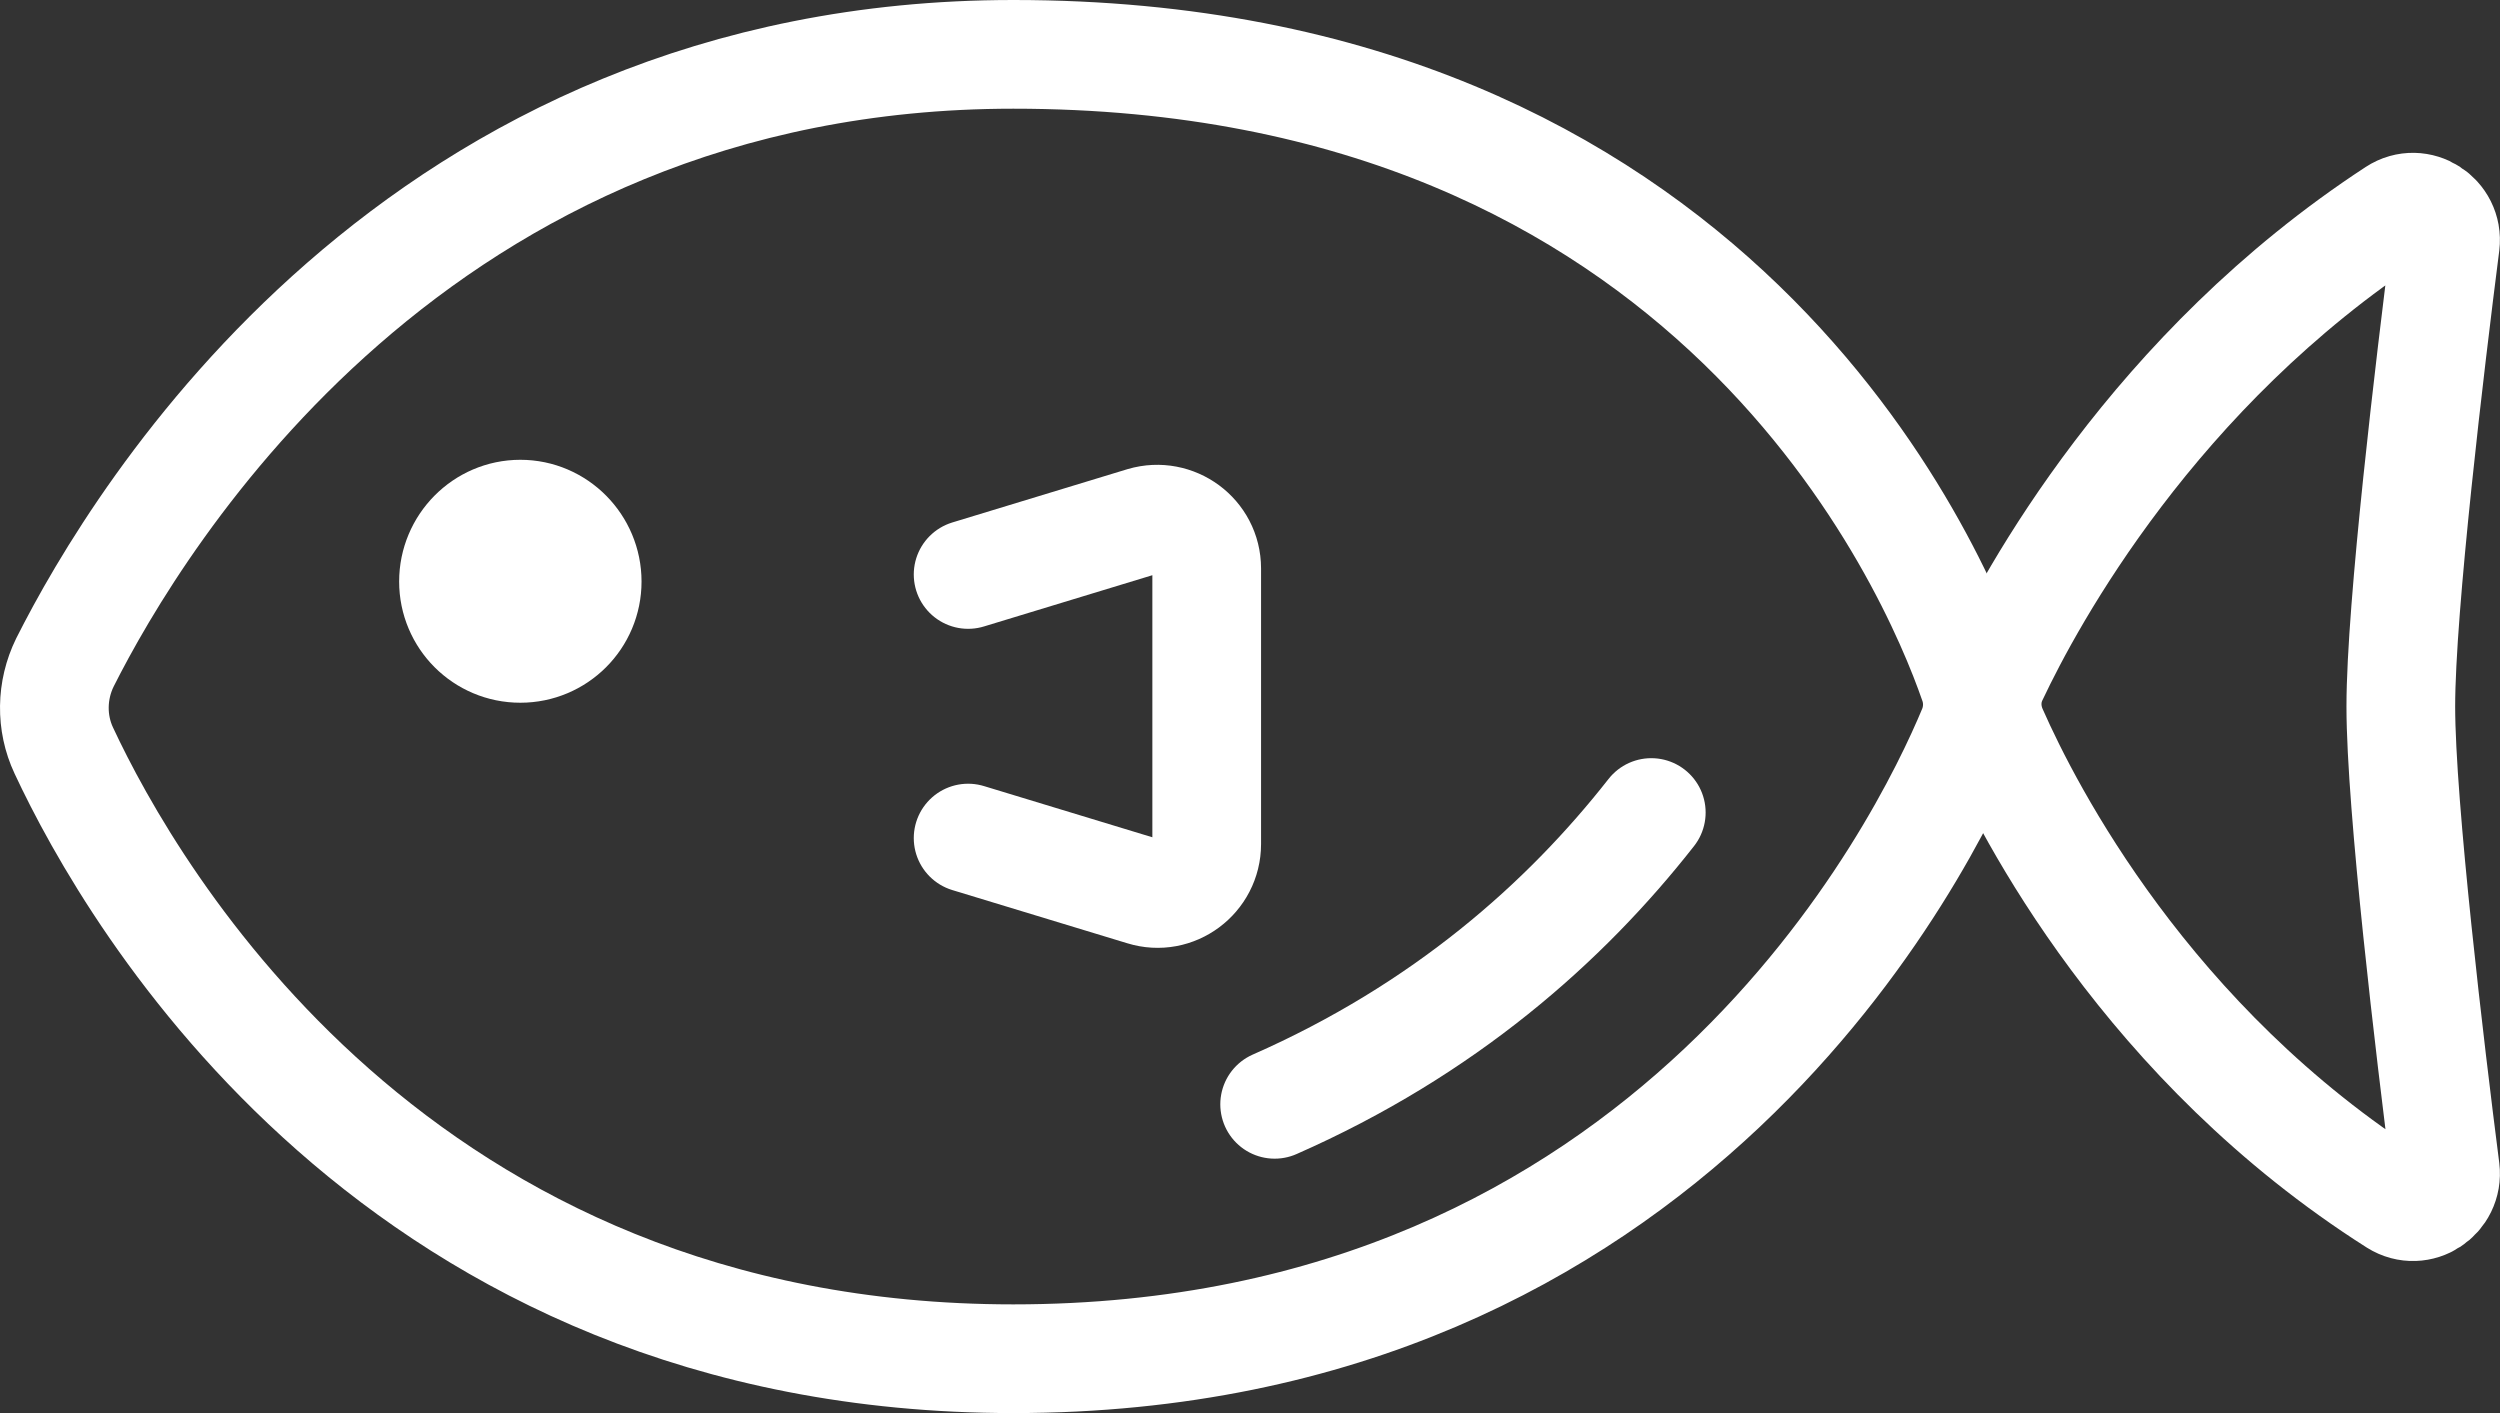
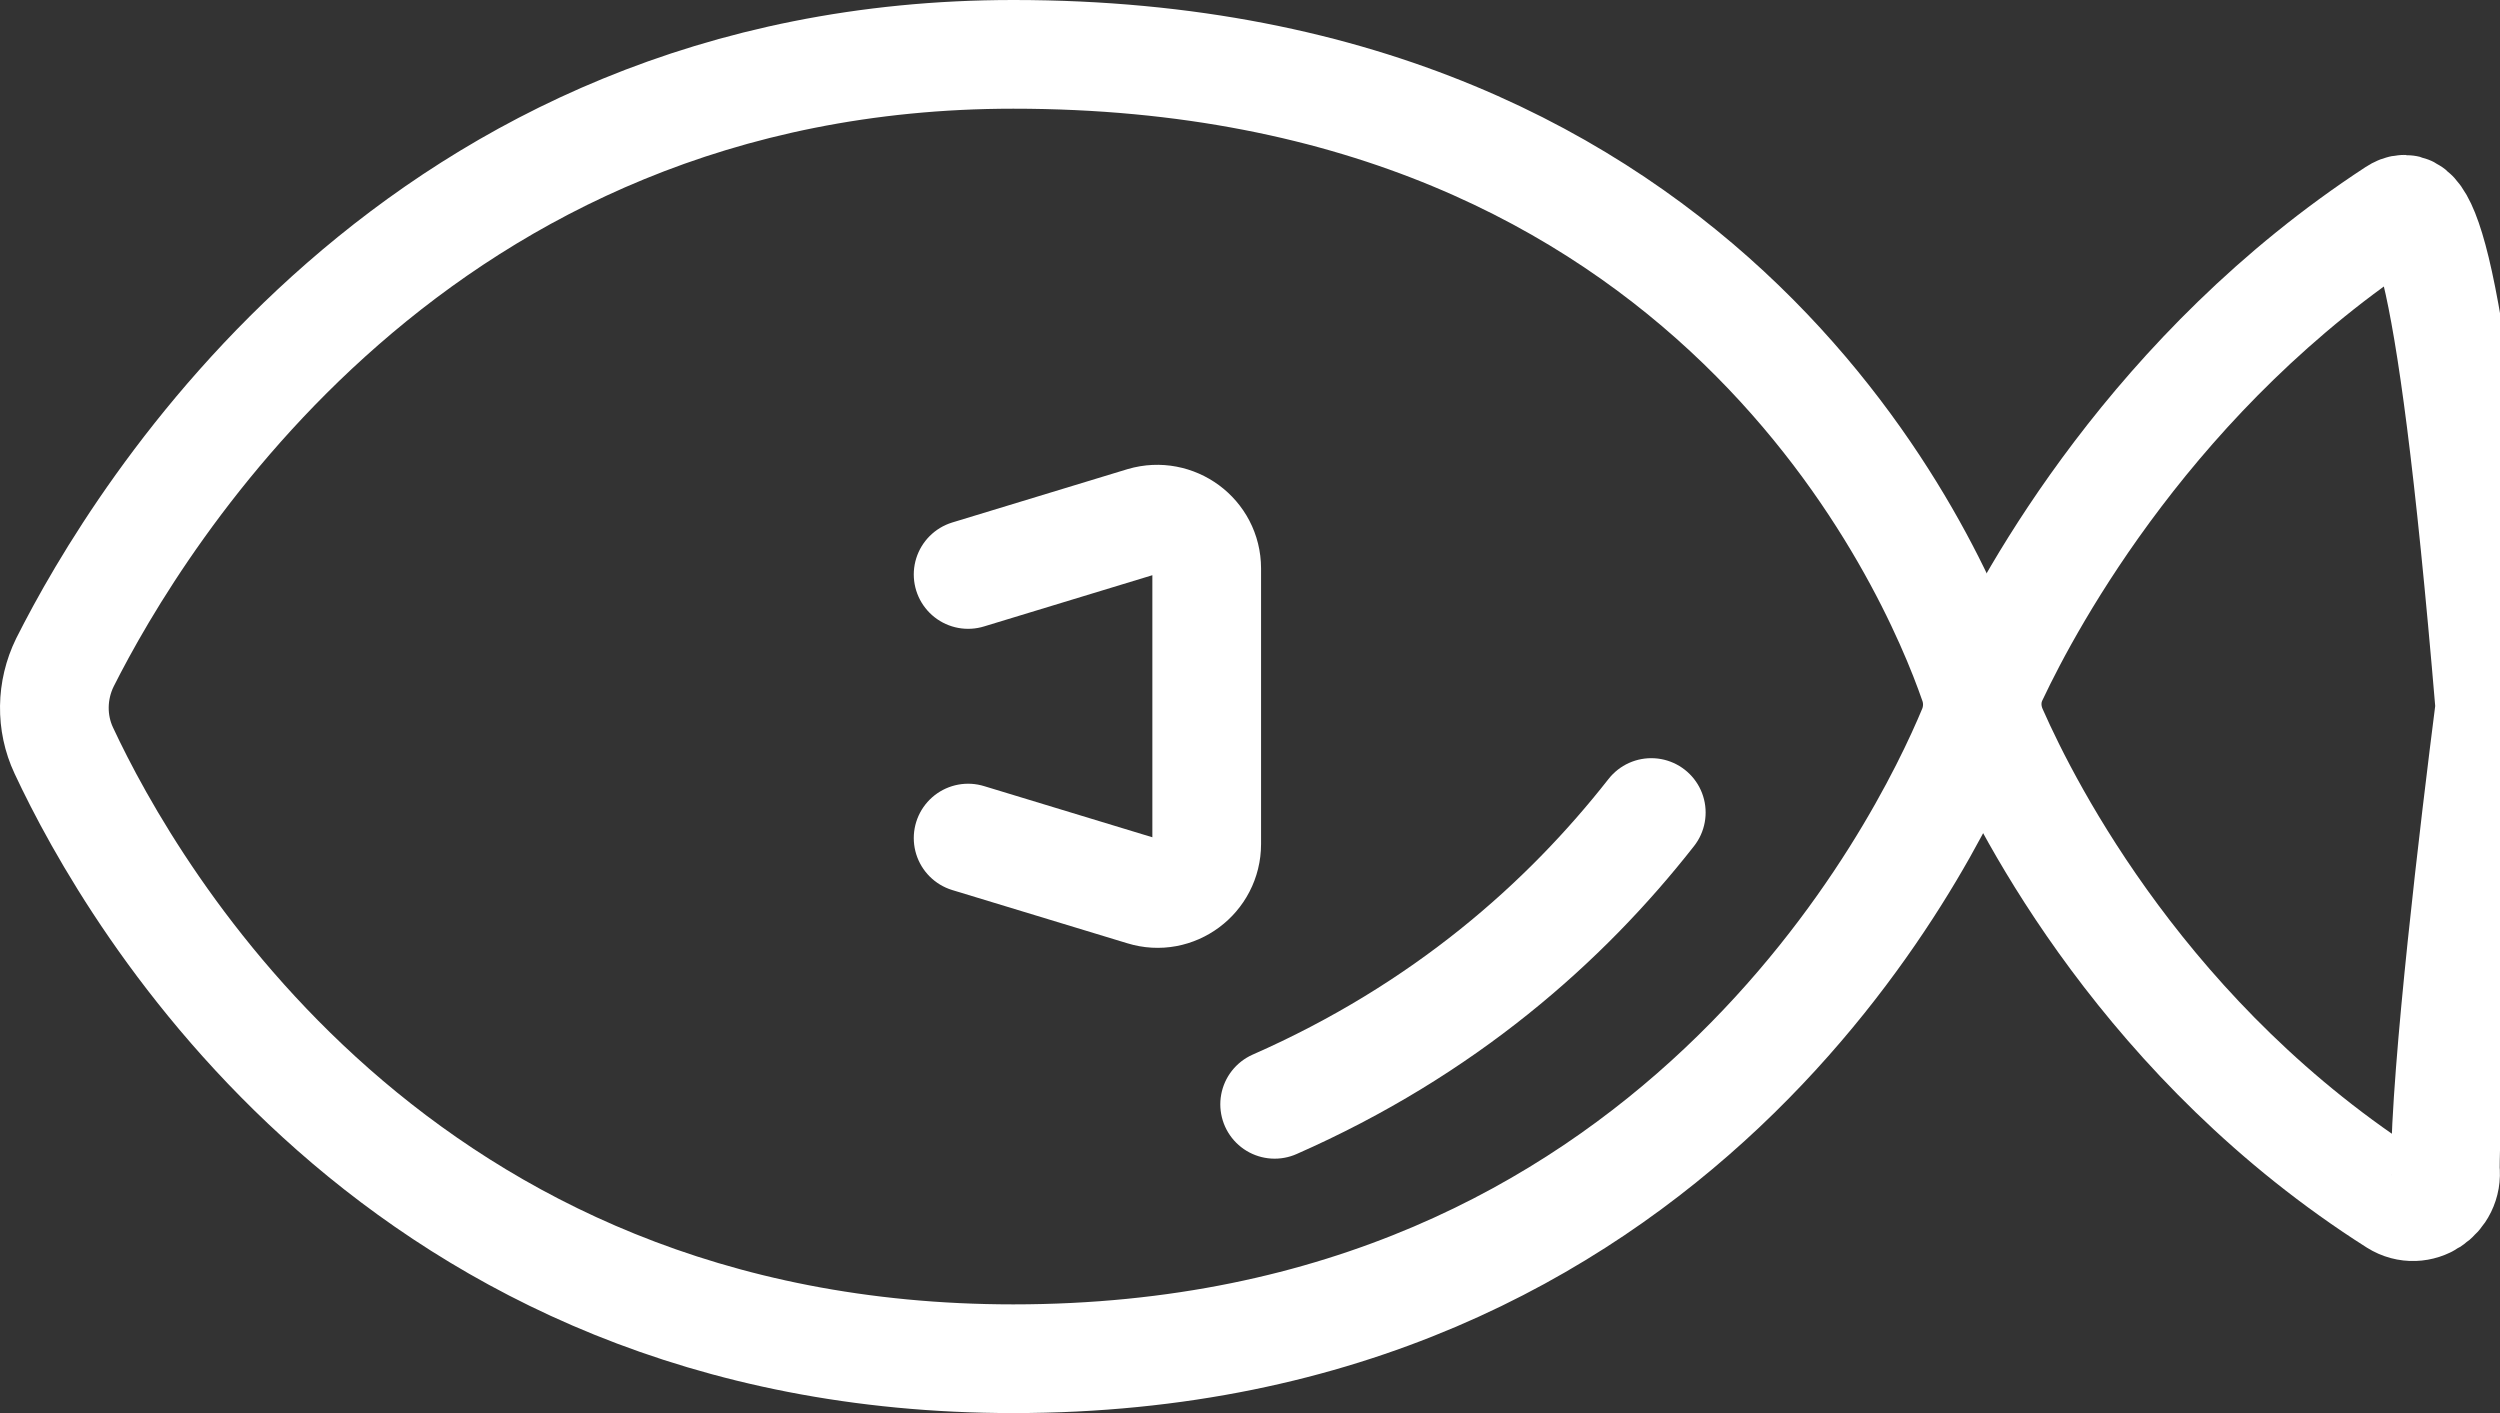
<svg xmlns="http://www.w3.org/2000/svg" version="1.1" id="レイヤー_1" x="0px" y="0px" width="45.999px" height="26px" viewBox="0 0 45.999 26" enable-background="new 0 0 45.999 26" xml:space="preserve">
  <rect x="0" y="0" width="45.999" height="26" fill="#333333" stroke="none" />
  <g>
    <path fill="none" stroke="#FFFFFF" stroke-width="2" stroke-linecap="round" stroke-linejoin="round" stroke-miterlimit="10" d="   M36.313,12.56c0.101,0.28,0.091,0.59-0.02,0.86C35.404,15.56,30.784,25,18.644,25c-11.33,0-16.21-8.49-17.47-11.19   c-0.24-0.51-0.23-1.11,0.02-1.62C2.543,9.51,7.664,1,18.644,1C31.543,1,35.563,10.4,36.313,12.56z" />
-     <path fill="none" stroke="#FFFFFF" stroke-width="2" stroke-linecap="round" stroke-linejoin="round" stroke-miterlimit="10" d="   M44.074,3.91c-4.44,2.9-6.71,7.09-7.39,8.53c-0.16,0.32-0.16,0.69-0.01,1.02c0.649,1.471,2.84,5.75,7.409,8.65   c0.431,0.27,0.97-0.09,0.91-0.59c-0.28-2.181-0.819-6.701-0.819-8.521c0-1.82,0.539-6.32,0.819-8.51   C45.053,3.99,44.503,3.63,44.074,3.91z" />
+     <path fill="none" stroke="#FFFFFF" stroke-width="2" stroke-linecap="round" stroke-linejoin="round" stroke-miterlimit="10" d="   M44.074,3.91c-4.44,2.9-6.71,7.09-7.39,8.53c-0.16,0.32-0.16,0.69-0.01,1.02c0.649,1.471,2.84,5.75,7.409,8.65   c0.431,0.27,0.97-0.09,0.91-0.59c0-1.82,0.539-6.32,0.819-8.51   C45.053,3.99,44.503,3.63,44.074,3.91z" />
    <path fill="none" stroke="#FFFFFF" stroke-width="2" stroke-linecap="round" stroke-linejoin="round" stroke-miterlimit="10" d="   M17.813,10.57l3.22-0.98c0.58-0.17,1.17,0.26,1.17,0.87v5.07c0,0.609-0.59,1.05-1.17,0.869l-3.22-0.979" />
-     <path fill="#FFFFFF" stroke="#FFFFFF" stroke-width="2" stroke-linecap="round" stroke-linejoin="round" stroke-miterlimit="10" d="   M10.804,10.7c0,0.68-0.55,1.23-1.23,1.23c-0.68,0-1.23-0.55-1.23-1.23c0-0.68,0.55-1.24,1.23-1.24   C10.253,9.46,10.804,10.02,10.804,10.7z" />
    <path fill="none" stroke="#FFFFFF" stroke-width="2" stroke-linecap="round" stroke-linejoin="round" stroke-miterlimit="10" d="   M30.383,14.95c-1.59,2.029-3.82,4-6.93,5.369" />
  </g>
</svg>